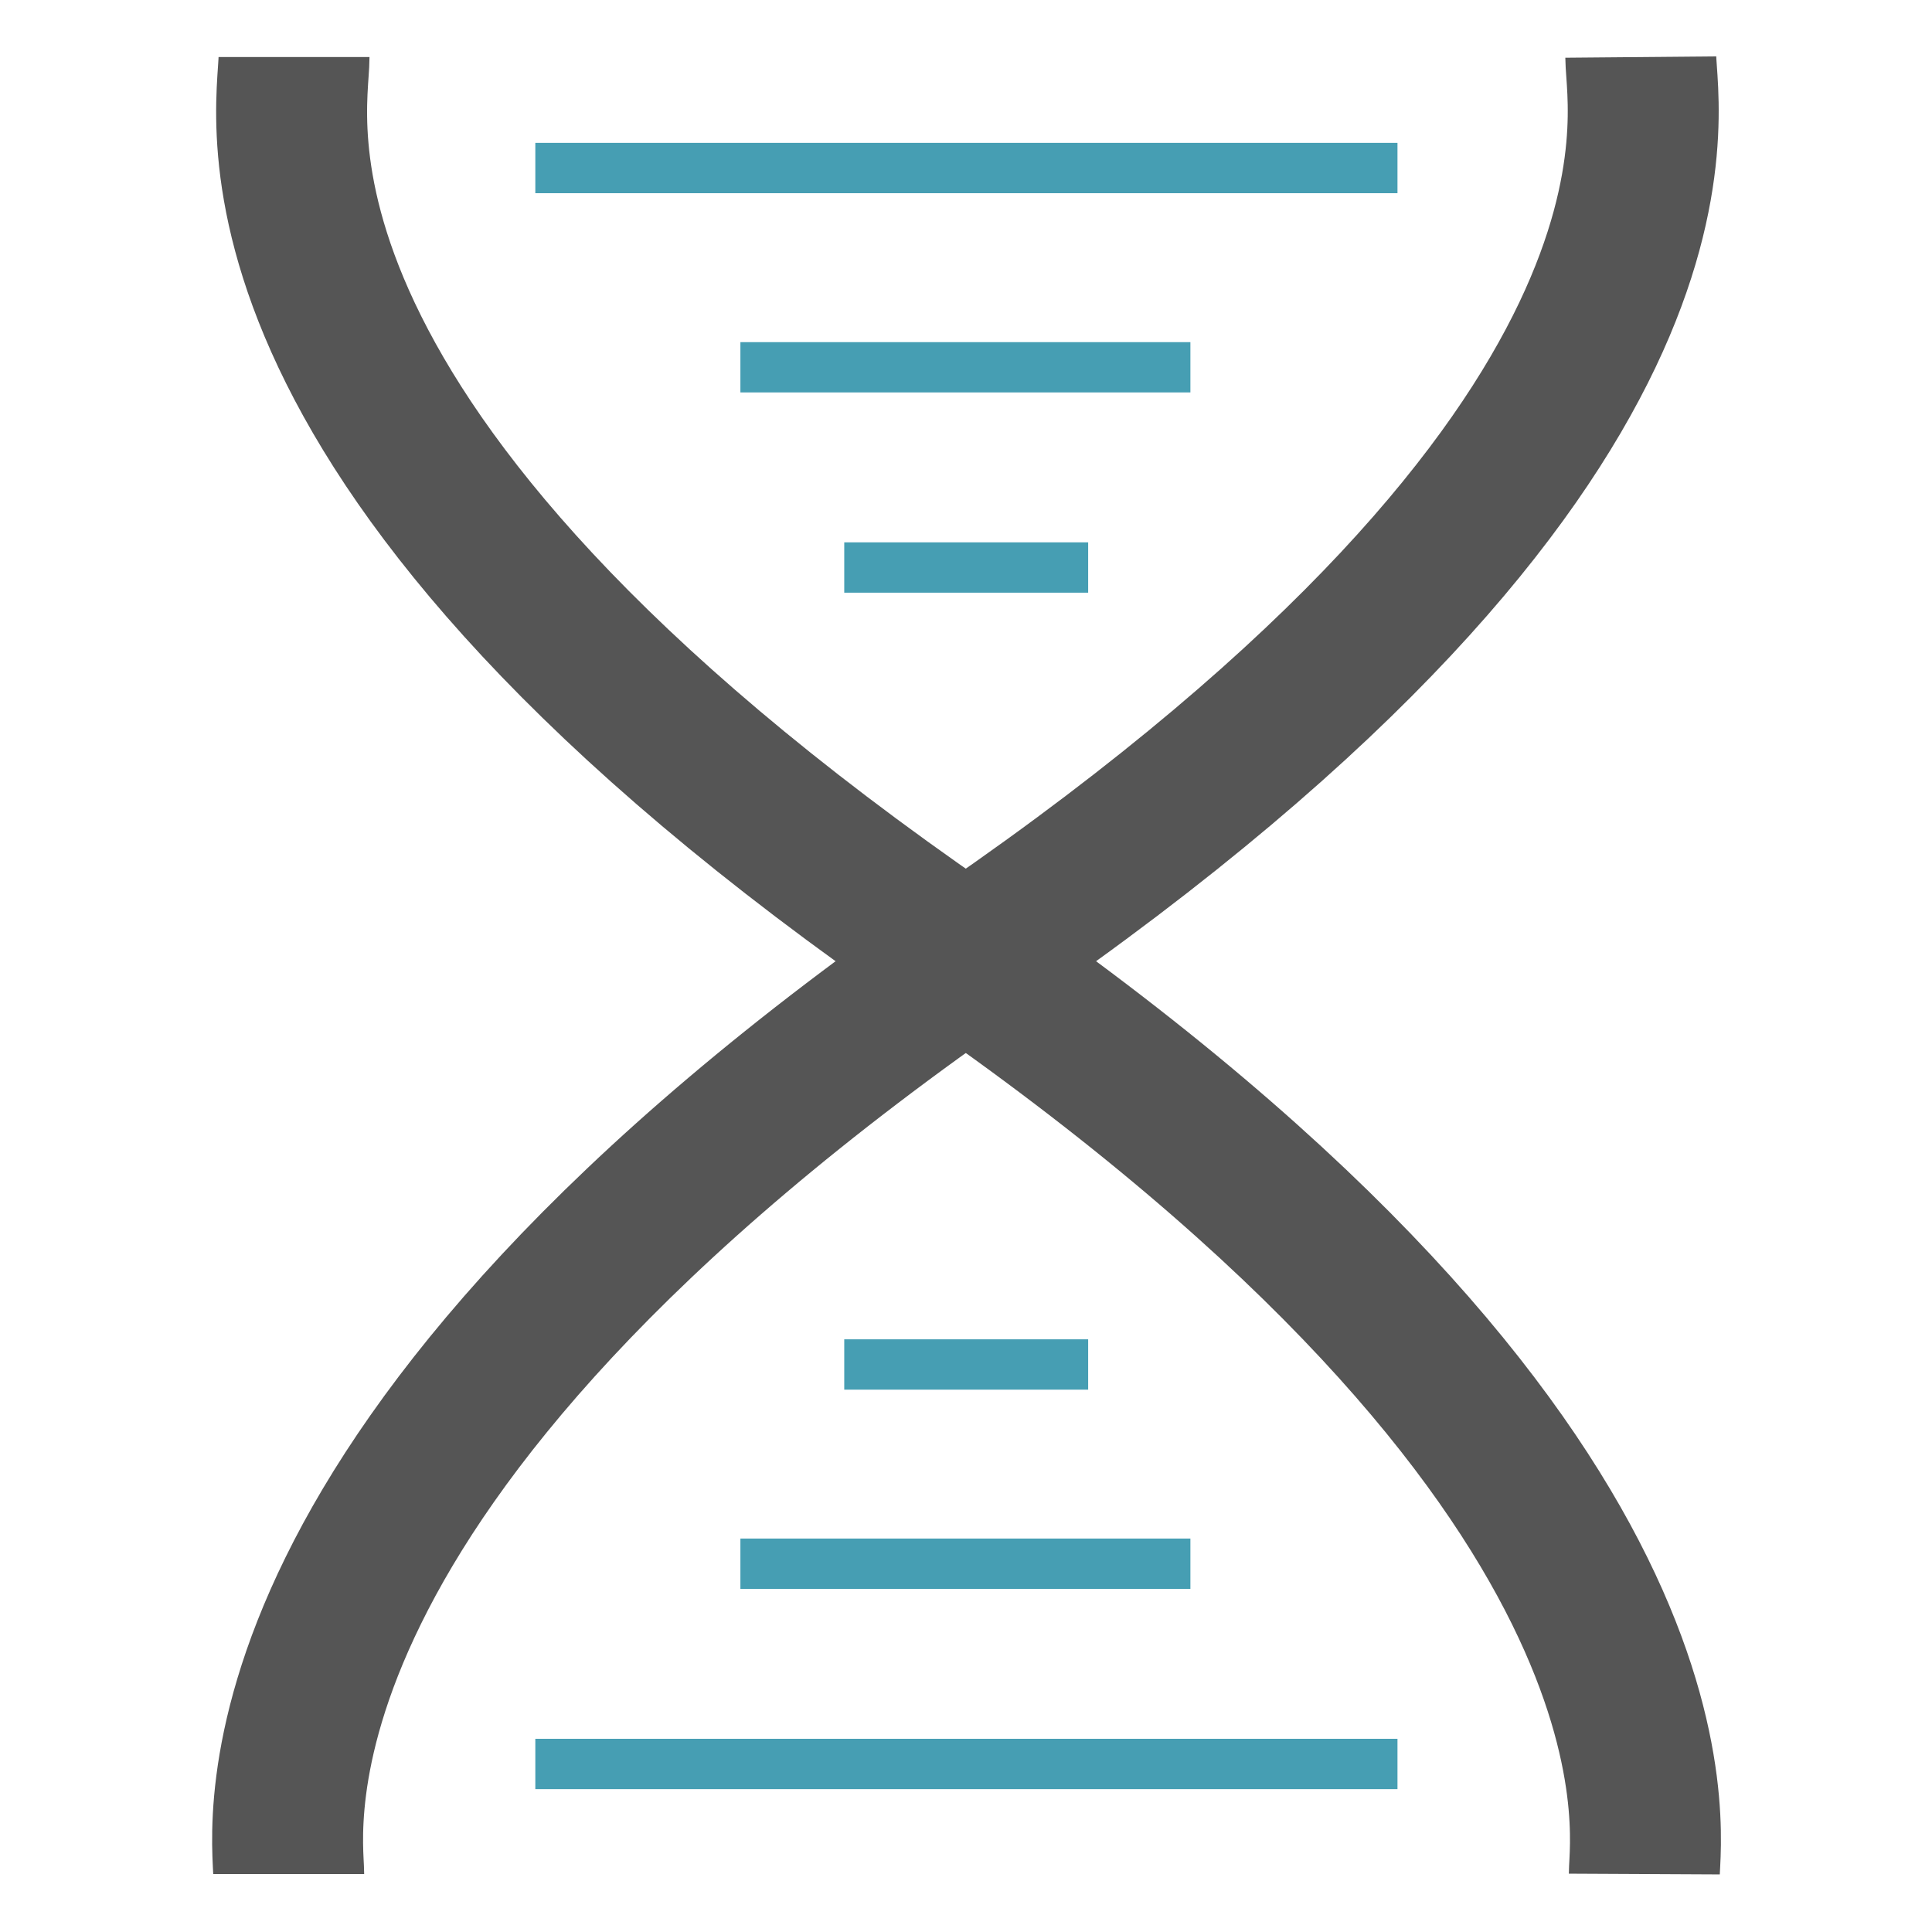
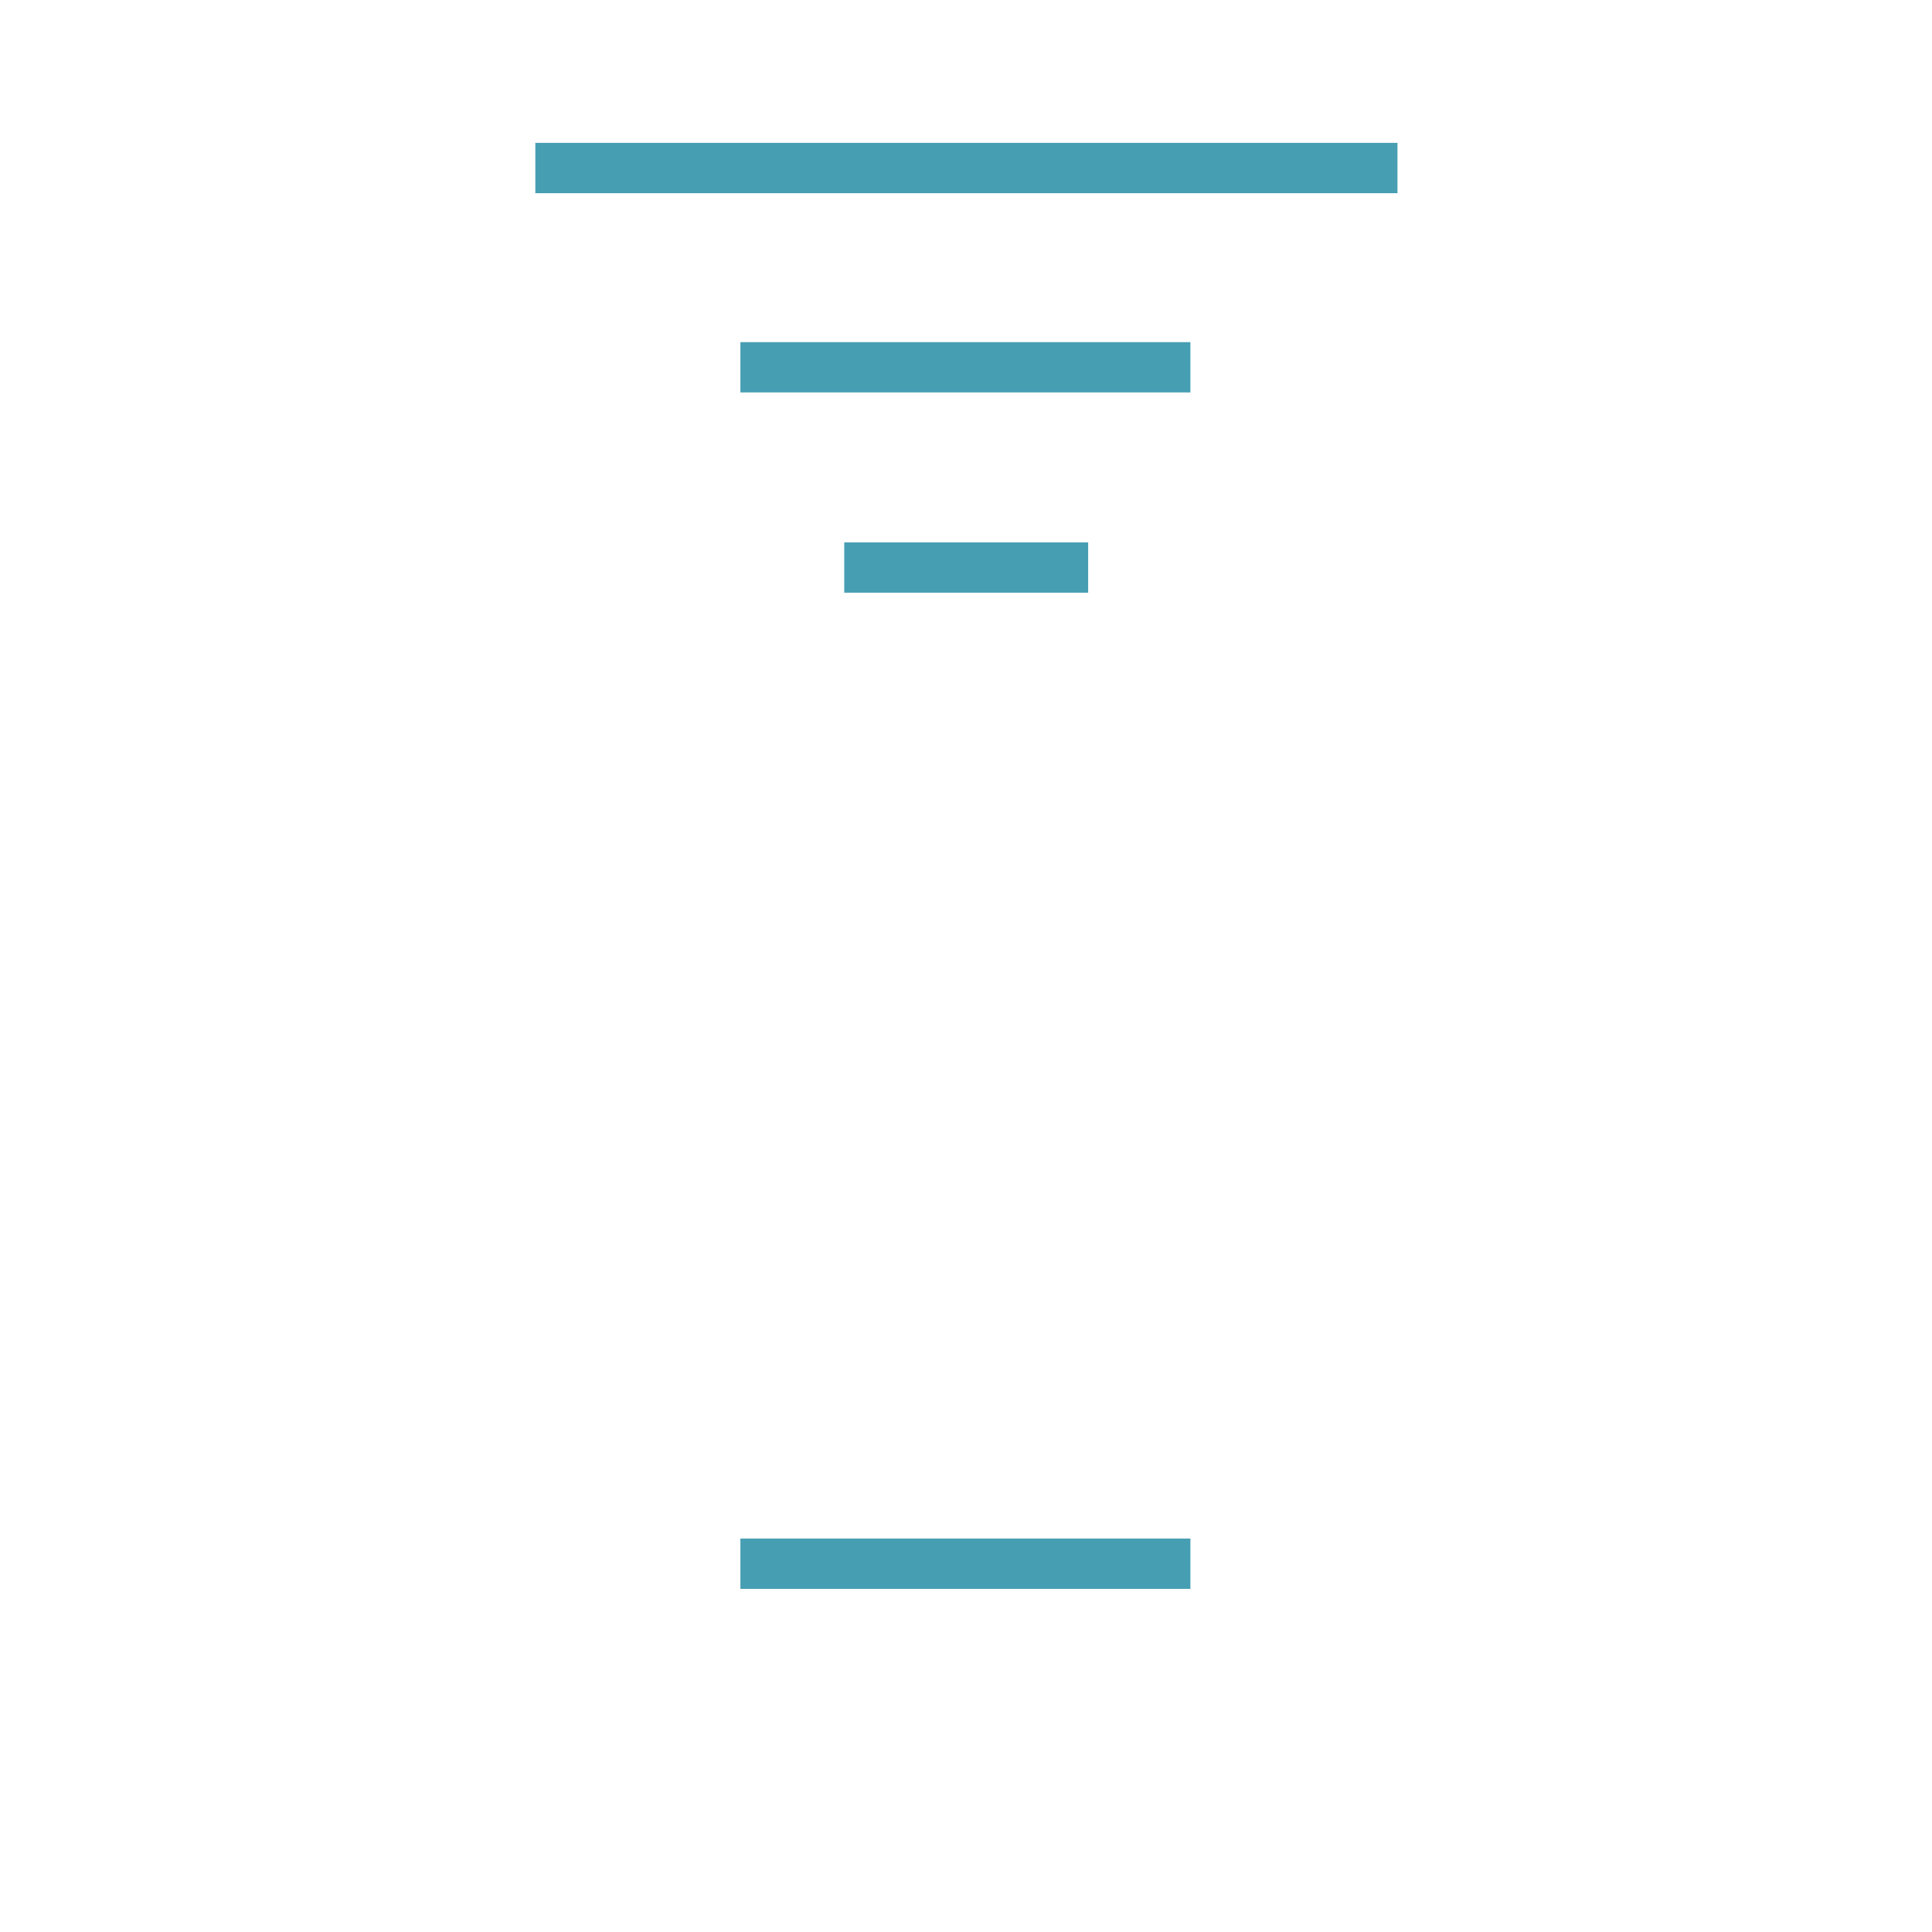
<svg xmlns="http://www.w3.org/2000/svg" version="1.2" viewBox="0 0 1920 1920" width="1920" height="1920">
  <title>Awai Logo</title>
  <style>
		.s0 { fill: none; stroke: #555; stroke-width: 150; } 
		.s1 { fill: none; stroke: #469eb3; stroke-width: 50; }
	</style>
-   <path class="s0" d="m292.2 56.7c0 57-77.6 385 651.3 886.6 749.5 515.8 690.8 878.6 690.6 919.1" />
-   <path class="s0" d="m1630.6 56.7c0.5 57 75.8 384-653.1 885.6-749.5 515.8-690.6 879.6-690.6 920.1" />
  <path class="s1" d="m532 167c17.7 0 755.6 0 856.8 0" />
  <path class="s1" d="m735.8 365c17.7 0 346.1 0 447.2 0" />
  <path class="s1" d="m839 564c17.7 0 141.3 0 242.4 0" />
-   <path class="s1" d="m839 1356c17.7 0 141.3 0 242.4 0" />
  <path class="s1" d="m735.8 1554c17.7 0 346.1 0 447.2 0" />
-   <path class="s1" d="m532 1753c17.7 0 755.6 0 856.8 0" />
</svg>